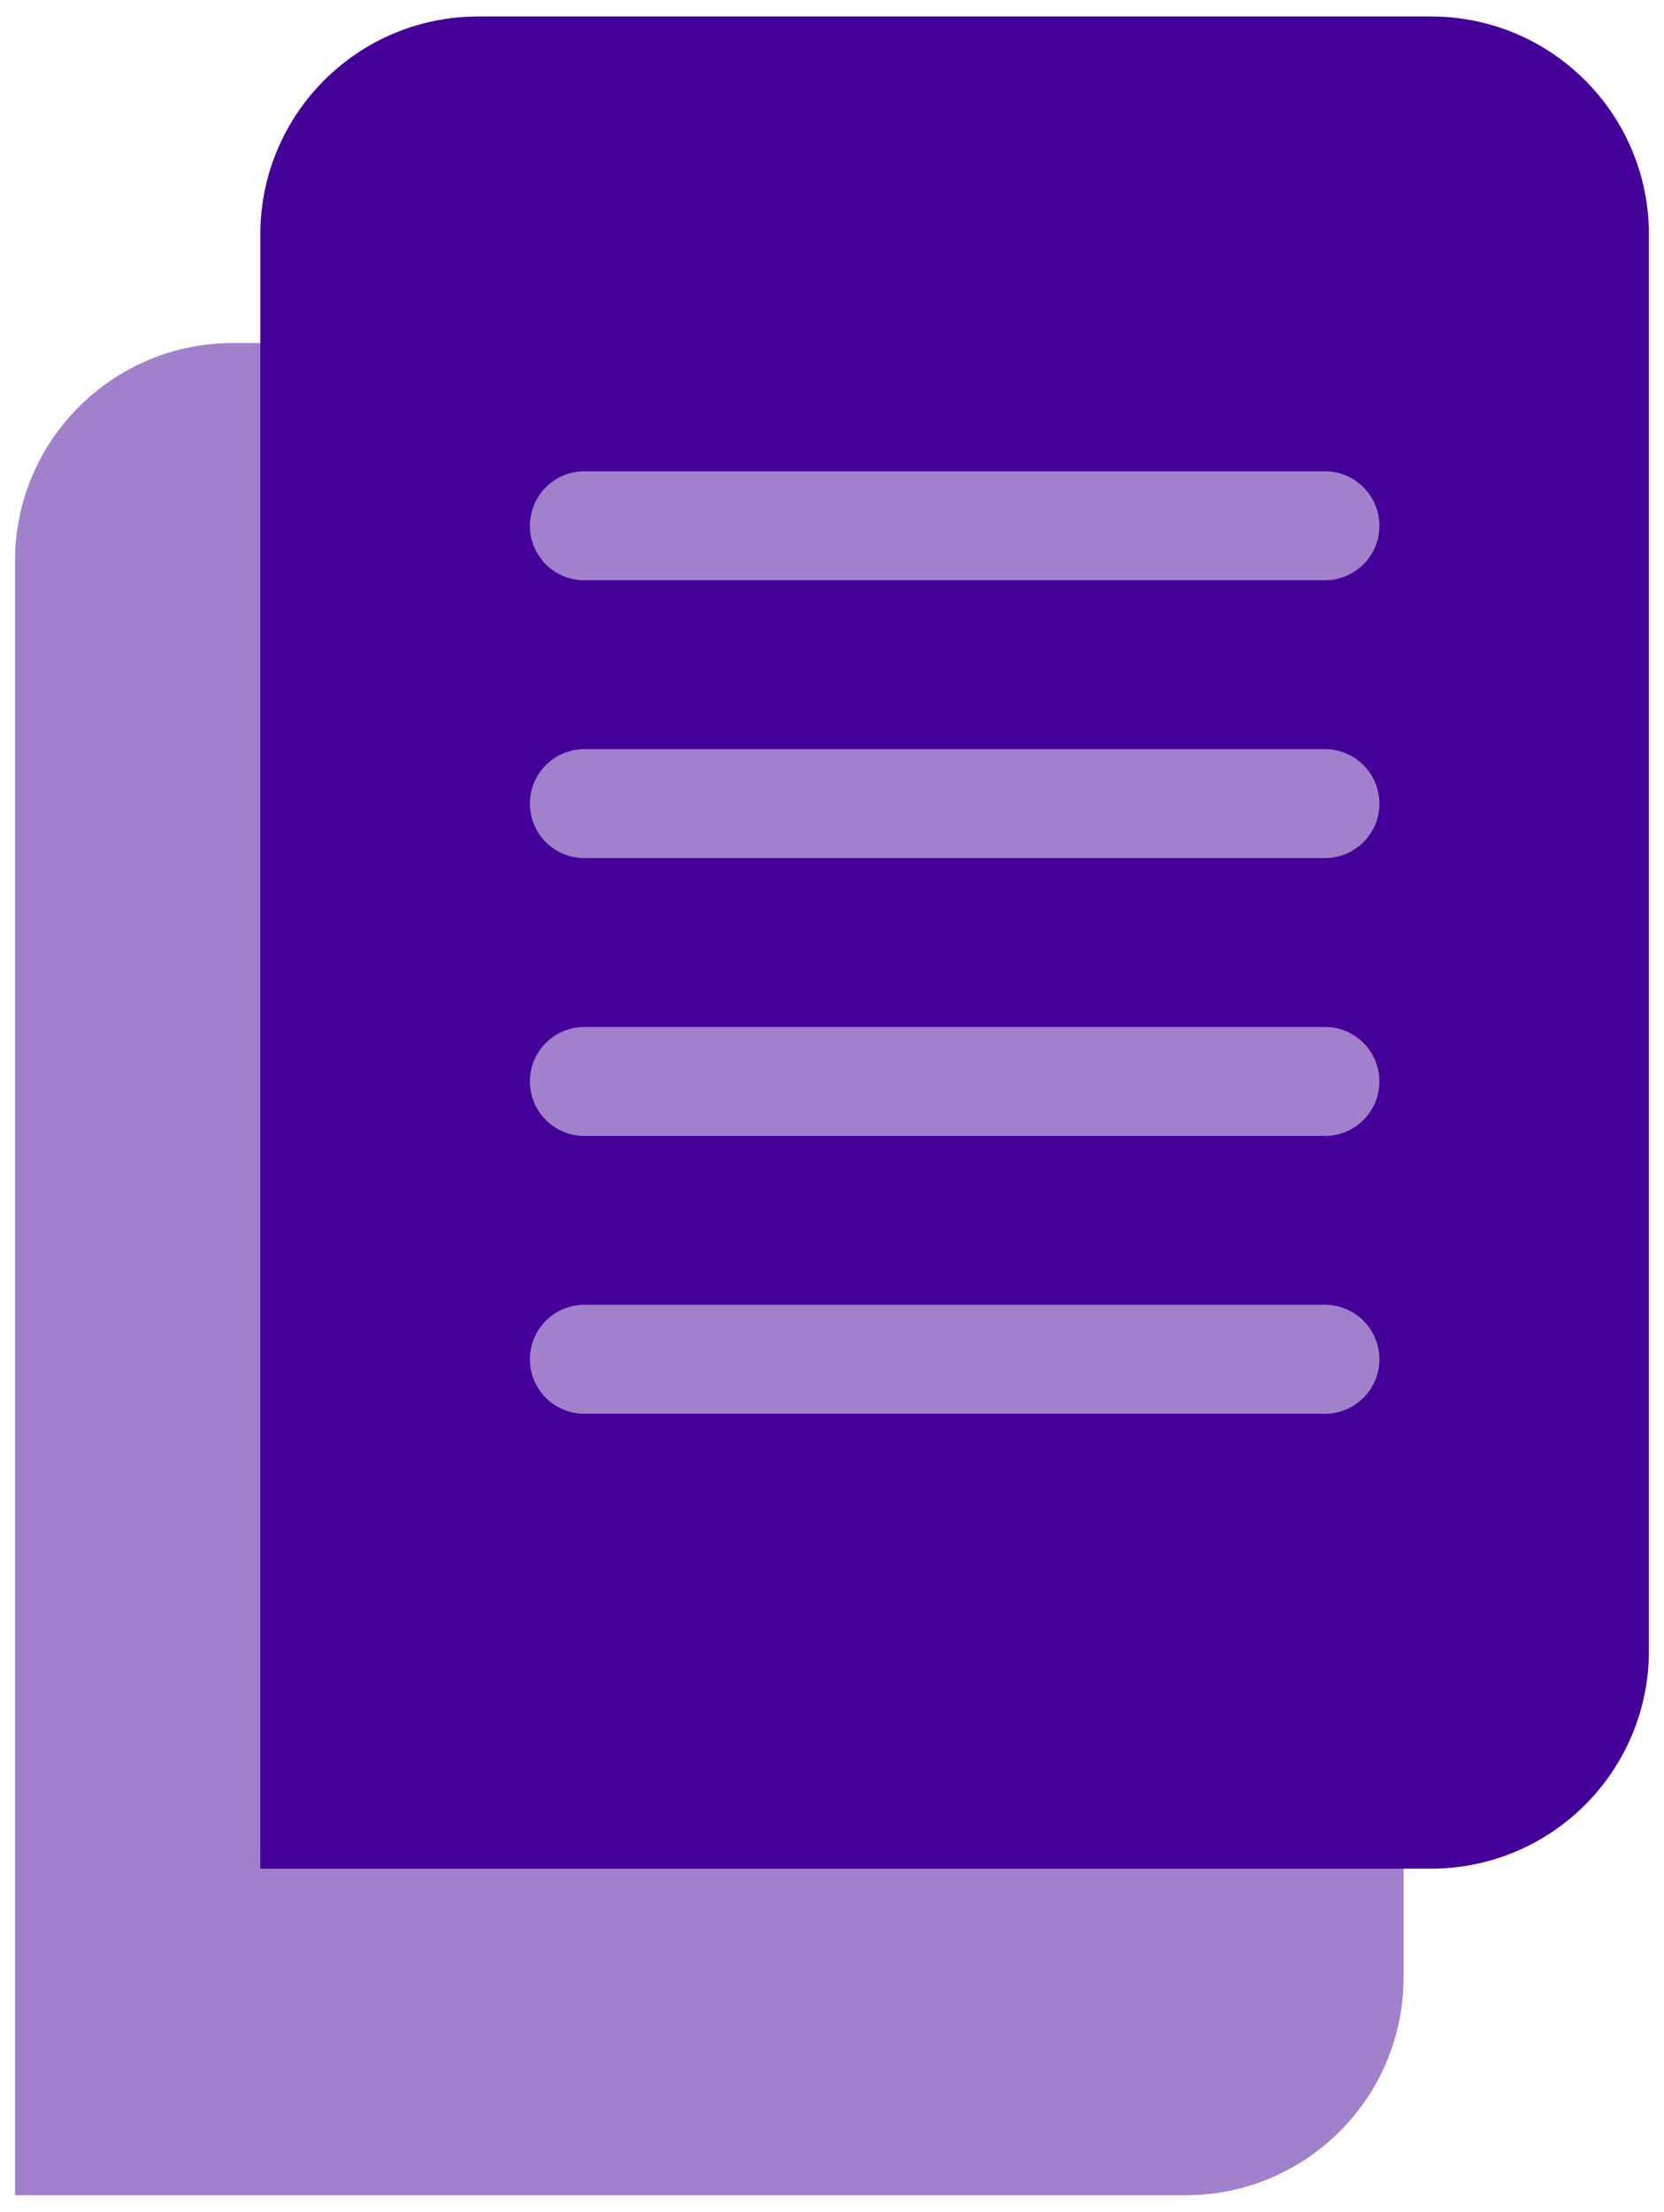
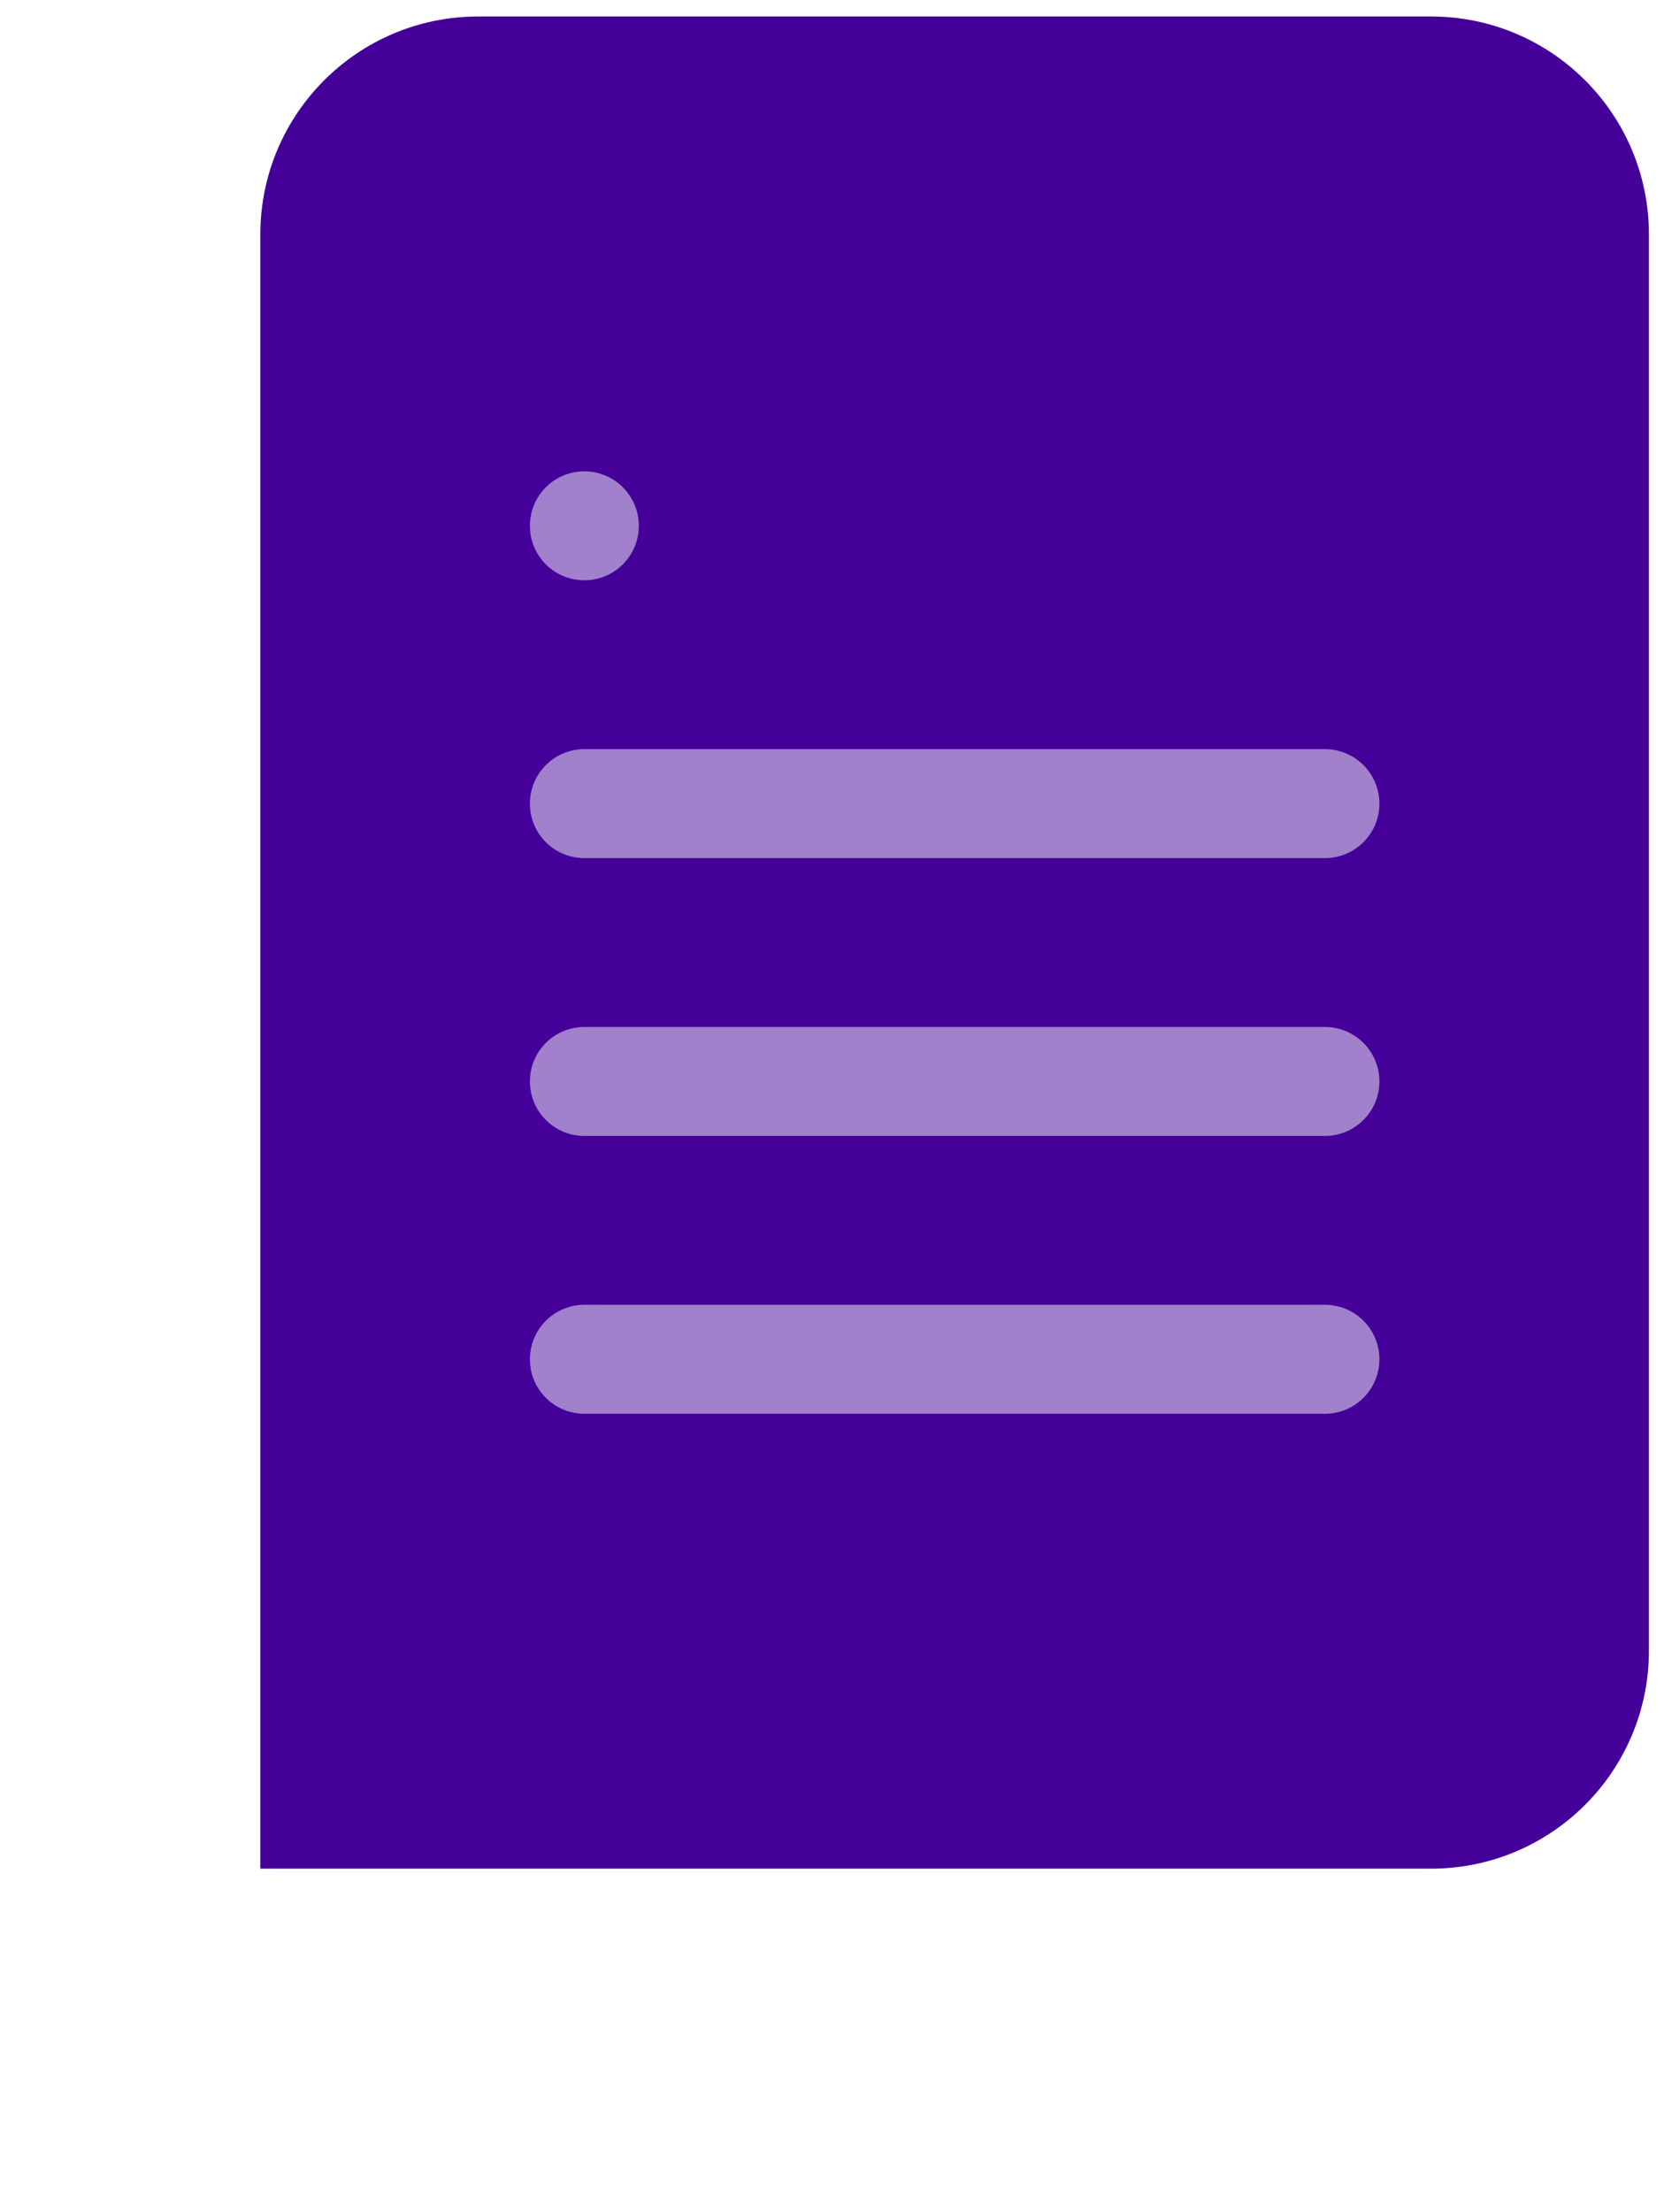
<svg xmlns="http://www.w3.org/2000/svg" id="Layer_168092298e50f7" viewBox="0 0 283.53 376.23" aria-hidden="true" width="283px" height="376px">
  <defs>
    <linearGradient class="cerosgradient" data-cerosgradient="true" id="CerosGradient_id4f437d7ca" gradientUnits="userSpaceOnUse" x1="50%" y1="100%" x2="50%" y2="0%">
      <stop offset="0%" stop-color="#d1d1d1" />
      <stop offset="100%" stop-color="#d1d1d1" />
    </linearGradient>
    <linearGradient />
    <style>.cls-1-68092298e50f7{fill:none;}.cls-2-68092298e50f7{fill:#409;}.cls-3-68092298e50f7{fill:#a180cc;}.cls-4-68092298e50f7{clip-path:url(#clippath68092298e50f7);}</style>
    <clipPath id="clippath68092298e50f7">
      <rect class="cls-1-68092298e50f7" width="283.53" height="376.23" />
    </clipPath>
  </defs>
  <g class="cls-4-68092298e50f7">
-     <path class="cls-3-68092298e50f7" d="M202.05,373.67H2.56V95.31c0-20.5,16.62-37.12,37.12-37.12h162.36c20.5,0,37.12,16.62,37.12,37.12v241.23c0,20.5-16.62,37.12-37.12,37.12" />
-     <path class="cls-3-68092298e50f7" d="M235.96,109.7H93.97c-4.35,0-7.89-3.53-7.89-7.89s3.53-7.89,7.89-7.89h141.98c4.35,0,7.89,3.54,7.89,7.89s-3.53,7.89-7.89,7.89" />
    <path class="cls-3-68092298e50f7" d="M235.96,157.03H93.97c-4.35,0-7.89-3.53-7.89-7.89s3.53-7.89,7.89-7.89h141.98c4.35,0,7.89,3.54,7.89,7.89s-3.53,7.89-7.89,7.89" />
-     <path class="cls-3-68092298e50f7" d="M235.96,204.36H93.97c-4.35,0-7.89-3.53-7.89-7.89s3.53-7.89,7.89-7.89h141.98c4.35,0,7.89,3.54,7.89,7.89s-3.53,7.89-7.89,7.89" />
-     <path class="cls-3-68092298e50f7" d="M235.96,251.68H93.97c-4.35,0-7.89-3.53-7.89-7.89s3.53-7.89,7.89-7.89h141.98c4.35,0,7.89,3.54,7.89,7.89s-3.53,7.89-7.89,7.89" />
    <path class="cls-2-68092298e50f7" d="M243.85,318.04H44.36V39.69c0-20.5,16.62-37.12,37.12-37.12h162.36c20.5,0,37.12,16.62,37.12,37.12v241.23c0,20.5-16.62,37.12-37.12,37.12" />
-     <path class="cls-3-68092298e50f7" d="M225.76,98.6h-126.19c-5.13,0-9.28-4.15-9.28-9.28s4.15-9.28,9.28-9.28h126.19c5.12,0,9.28,4.16,9.28,9.28s-4.16,9.28-9.28,9.28" />
+     <path class="cls-3-68092298e50f7" d="M225.76,98.6h-126.19c-5.13,0-9.28-4.15-9.28-9.28s4.15-9.28,9.28-9.28c5.12,0,9.28,4.16,9.28,9.28s-4.16,9.28-9.28,9.28" />
    <path class="cls-3-68092298e50f7" d="M225.76,145.92h-126.19c-5.13,0-9.28-4.15-9.28-9.28s4.15-9.28,9.28-9.28h126.19c5.12,0,9.28,4.16,9.28,9.28s-4.16,9.28-9.28,9.28" />
    <path class="cls-3-68092298e50f7" d="M225.76,193.24h-126.19c-5.13,0-9.28-4.15-9.28-9.28s4.15-9.28,9.28-9.28h126.19c5.12,0,9.28,4.16,9.28,9.28s-4.16,9.28-9.28,9.28" />
    <path class="cls-3-68092298e50f7" d="M225.76,240.56h-126.19c-5.13,0-9.28-4.15-9.28-9.28s4.15-9.28,9.28-9.28h126.19c5.12,0,9.28,4.15,9.28,9.28s-4.16,9.28-9.28,9.28" />
  </g>
</svg>